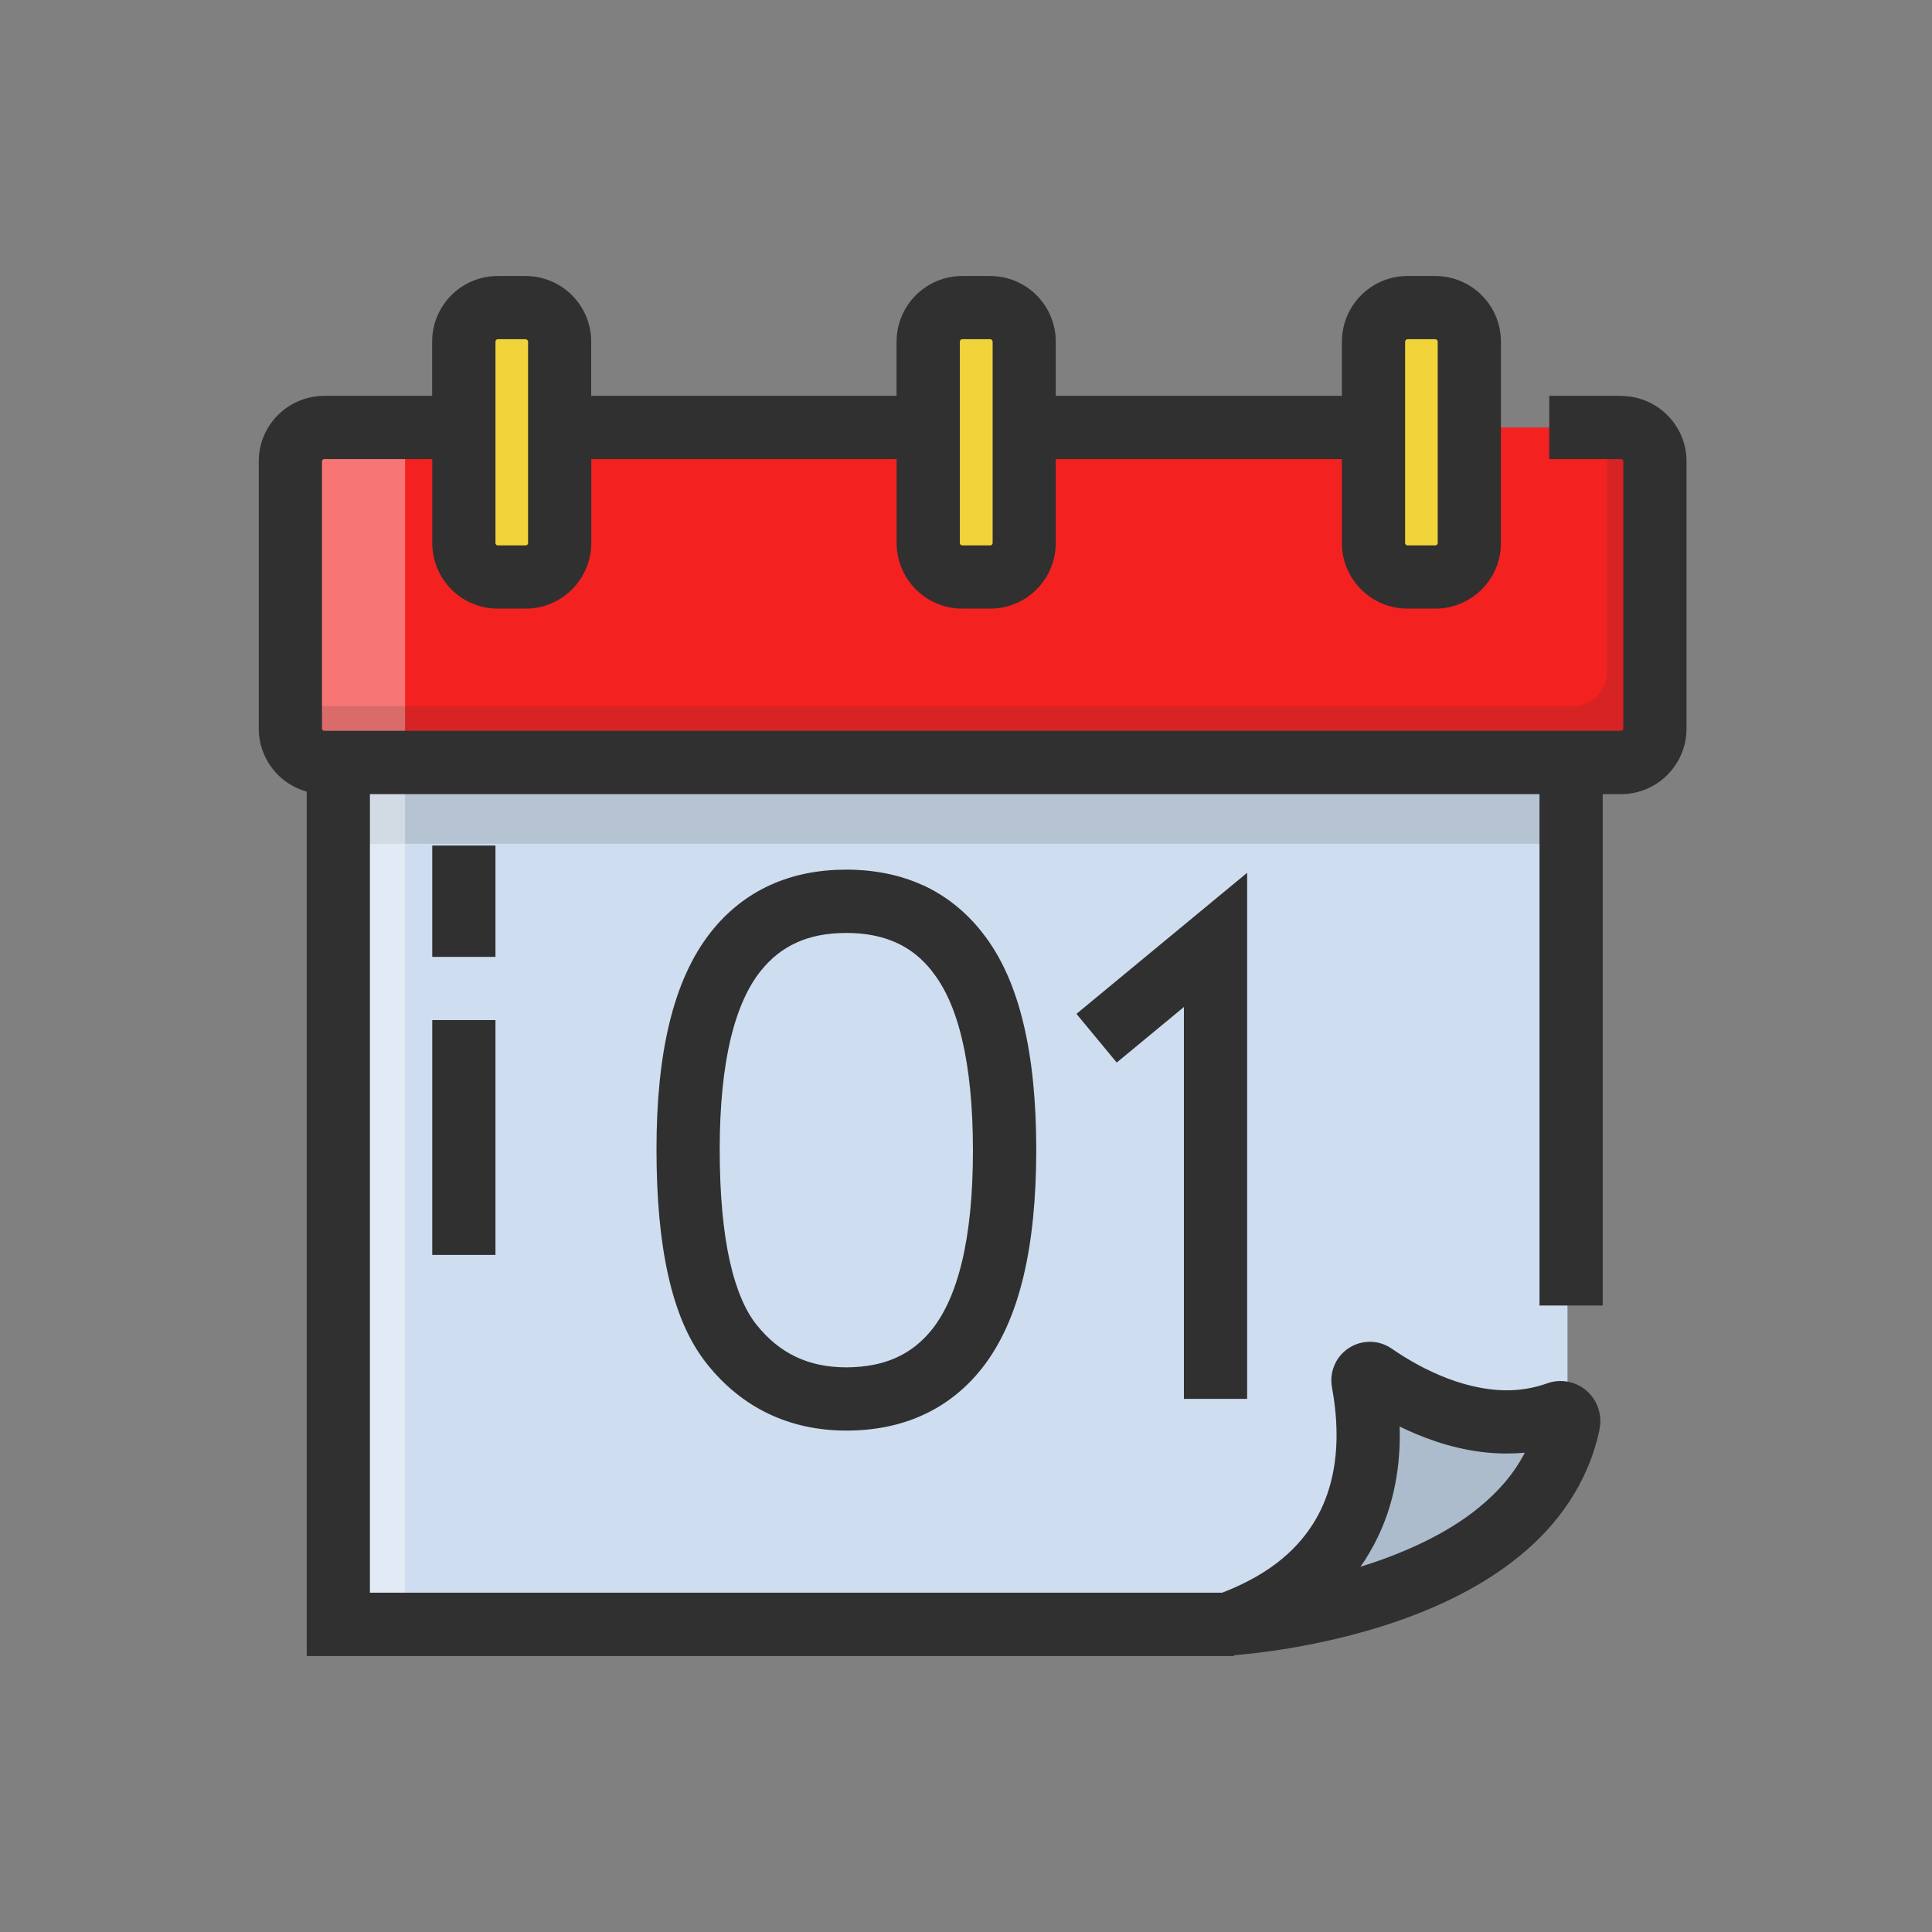
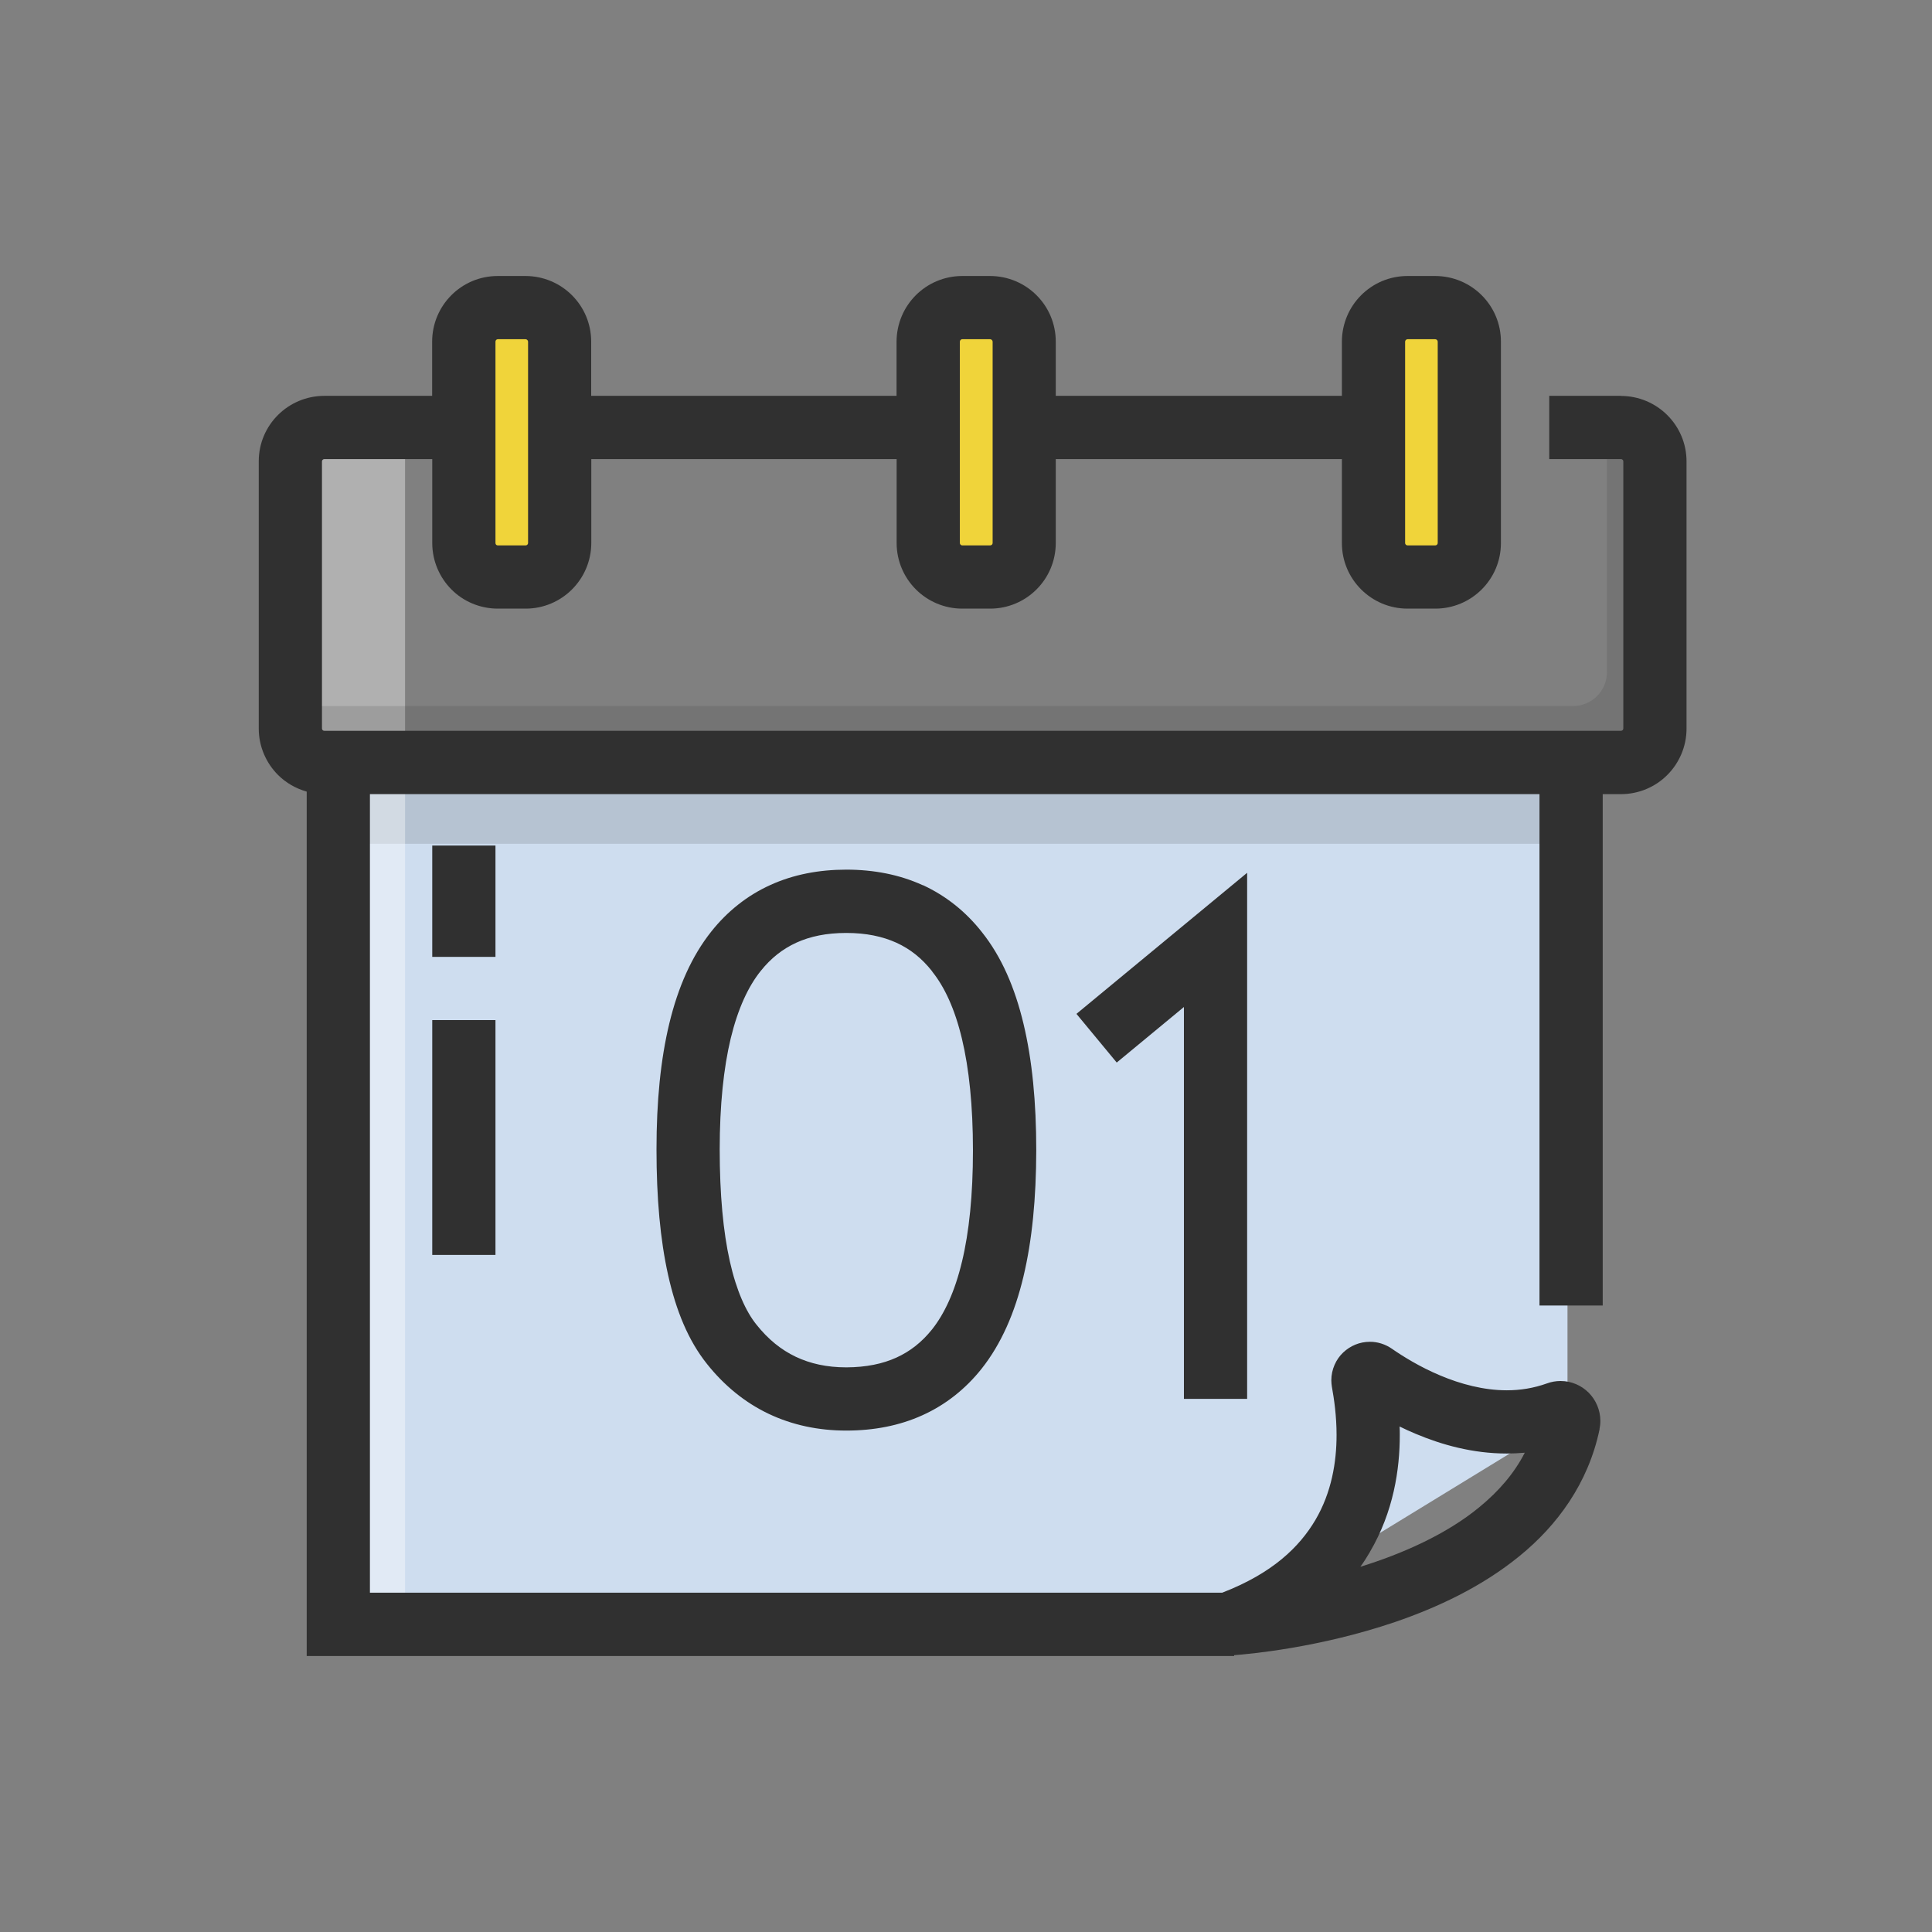
<svg xmlns="http://www.w3.org/2000/svg" width="112" height="112" viewBox="0 0 112 112" fill="none">
  <rect x="0" y="0" width="112" height="112" fill="#808080" stroke="none" />
  <g clip-path="url(#clip0_120_6)">
    <path d="M19.403 44.204V94.168H70.623H71.33L90.869 82.215V75.675V44.204H19.403Z" fill="#CEDDEF" />
    <g style="mix-blend-mode:multiply" opacity="0.15">
      <path d="M90.869 44.204H19.403V48.916H90.869V44.204Z" fill="#303030" />
    </g>
-     <path d="M90.722 82.482C88.497 93.11 71.073 94.131 71.073 94.131C80.23 90.743 79.325 82.927 78.806 80.094C78.743 79.738 79.136 79.487 79.429 79.691C81.257 80.963 85.686 83.513 90.089 81.921C90.445 81.791 90.801 82.11 90.722 82.482Z" fill="#ACBCCC" />
-     <path d="M89.602 24.78H93.754C94.843 24.78 95.728 25.66 95.728 26.744V42.236C95.728 43.325 94.843 44.199 93.754 44.199H18.597C17.508 44.199 16.623 43.325 16.623 42.236V26.744C16.623 25.654 17.508 24.78 18.597 24.78H89.602Z" fill="#F42121" />
    <path opacity="0.38" d="M18.597 24.78C17.508 24.78 16.623 25.66 16.623 26.744V42.236C16.623 42.78 16.843 43.272 17.204 43.623C17.251 43.67 17.298 43.712 17.346 43.749C17.686 44.026 18.126 44.194 18.602 44.194H19.408V94.157H23.482V24.78H18.597Z" fill="white" />
    <g style="mix-blend-mode:multiply" opacity="0.15">
      <path d="M54.911 29.22V32.518C54.911 33.607 55.801 34.487 56.885 34.487H58.503C59.586 34.487 60.476 33.607 60.476 32.518V24.775H54.916V29.215L54.911 29.22Z" fill="#303030" />
    </g>
    <g style="mix-blend-mode:multiply" opacity="0.15">
-       <path d="M80.728 28.995V32.524C80.728 33.613 81.613 34.492 82.702 34.492H84.309C85.398 34.492 86.283 33.613 86.283 32.524V24.78H80.722V28.995H80.728Z" fill="#303030" />
-     </g>
+       </g>
    <g style="mix-blend-mode:multiply" opacity="0.15">
      <path d="M27.995 29.047V32.524C27.995 33.613 28.874 34.492 29.963 34.492H31.576C32.66 34.492 33.55 33.613 33.55 32.524V24.78H28V29.047H27.995Z" fill="#303030" />
    </g>
    <g style="mix-blend-mode:multiply" opacity="0.15">
      <path d="M93.754 24.78H93.157V38.969C93.157 40.058 92.272 40.932 91.183 40.932H16.623V42.241C16.623 43.33 17.508 44.204 18.597 44.204H93.749C94.838 44.204 95.722 43.33 95.722 42.241V26.749C95.722 25.66 94.838 24.785 93.749 24.785L93.754 24.78Z" fill="#303030" />
    </g>
    <path d="M59.167 28.948V31.482C59.167 32.571 58.283 33.45 57.194 33.45H55.576C54.497 33.45 53.602 32.571 53.602 31.482V19.806C53.602 18.717 54.492 17.832 55.576 17.832H57.194C58.278 17.832 59.167 18.717 59.167 19.806V28.948Z" fill="#F0D43A" />
    <path d="M84.974 29.23V31.482C84.974 32.571 84.089 33.45 83 33.45H81.393C80.304 33.45 79.419 32.571 79.419 31.482V19.806C79.419 18.717 80.304 17.832 81.393 17.832H83C84.089 17.832 84.974 18.717 84.974 19.806V29.23Z" fill="#F0D43A" />
    <path d="M32.236 28.518V31.482C32.236 32.571 31.351 33.45 30.262 33.45H28.649C27.56 33.45 26.681 32.571 26.681 31.482V19.806C26.681 18.717 27.56 17.832 28.649 17.832H30.262C31.346 17.832 32.236 18.717 32.236 19.806V28.518Z" fill="#F0D43A" />
    <path d="M93.963 22.948H89.811V26.613H93.963C94.047 26.613 94.105 26.675 94.105 26.744V42.236C94.105 42.304 94.047 42.367 93.963 42.367H18.806C18.717 42.367 18.665 42.298 18.665 42.236V26.744C18.665 26.681 18.723 26.613 18.806 26.613H25.058V31.482C25.058 32.524 25.487 33.487 26.173 34.173C26.853 34.859 27.817 35.283 28.859 35.283H30.471C32.565 35.283 34.272 33.586 34.278 31.482V26.613H51.979V31.482C51.979 32.534 52.414 33.492 53.099 34.173C53.78 34.853 54.738 35.283 55.78 35.283H57.398C59.492 35.283 61.199 33.592 61.204 31.482V26.613H77.791V31.482C77.791 33.586 79.503 35.283 81.597 35.283H83.204C85.298 35.283 87.01 33.592 87.01 31.482V19.806C87.01 17.696 85.304 16.005 83.204 16H81.597C79.492 16 77.796 17.702 77.791 19.806V22.948H61.204V19.806C61.204 17.702 59.503 16.005 57.398 16H55.78C53.681 16.005 51.984 17.691 51.974 19.806V22.948H34.272V19.806C34.272 17.702 32.571 16.005 30.466 16H28.853C26.749 16 25.052 17.707 25.052 19.806V22.948H18.806C16.712 22.948 15 24.634 15 26.744V42.236C15 43.283 15.435 44.246 16.12 44.927C16.571 45.377 17.147 45.712 17.78 45.89V96H71.544V95.953C72.372 95.89 76.445 95.534 80.869 94.031C83.325 93.189 85.895 91.995 88.084 90.209C90.267 88.435 92.073 85.995 92.728 82.859V82.848V82.832C92.754 82.696 92.775 82.544 92.775 82.377C92.775 81.738 92.508 81.147 92.1 80.738C91.691 80.325 91.11 80.058 90.466 80.058C90.199 80.058 89.927 80.105 89.675 80.199C88.9 80.476 88.126 80.597 87.351 80.597C86.016 80.597 84.67 80.236 83.492 79.738C82.314 79.246 81.319 78.623 80.691 78.189C80.319 77.927 79.853 77.78 79.414 77.785C78.811 77.785 78.272 78.021 77.864 78.408C77.456 78.791 77.178 79.382 77.178 80.016C77.178 80.152 77.194 80.293 77.215 80.429V80.419C77.34 81.11 77.482 82.084 77.482 83.189C77.482 84.743 77.199 86.513 76.251 88.12C75.319 89.691 73.764 91.204 70.853 92.33H21.445V46.037H89.246V75.681H92.911V46.037H93.969C95.01 46.037 95.969 45.613 96.649 44.932C97.335 44.251 97.77 43.288 97.77 42.241V26.749C97.77 24.644 96.058 22.953 93.963 22.953V22.948ZM81.456 27.953V19.806C81.456 19.733 81.524 19.665 81.597 19.665H83.204C83.278 19.665 83.346 19.733 83.346 19.806V31.482C83.346 31.55 83.283 31.618 83.204 31.618H81.597C81.518 31.618 81.456 31.55 81.456 31.482V27.953ZM55.644 28.183V19.806C55.644 19.77 55.654 19.744 55.686 19.707C55.717 19.675 55.749 19.665 55.785 19.665H57.403C57.471 19.665 57.544 19.733 57.544 19.806V31.482C57.544 31.55 57.482 31.618 57.403 31.618H55.785C55.749 31.618 55.717 31.607 55.686 31.576C55.654 31.544 55.644 31.518 55.644 31.482V28.178V28.183ZM28.723 28.011V19.806C28.723 19.728 28.785 19.665 28.859 19.665H30.471C30.539 19.665 30.613 19.733 30.613 19.806V31.482C30.613 31.55 30.55 31.618 30.471 31.618H28.859C28.78 31.618 28.723 31.56 28.723 31.482V28.011ZM79.408 89.979C80.791 87.628 81.147 85.173 81.147 83.189C81.147 83.021 81.147 82.859 81.136 82.696C81.434 82.843 81.743 82.984 82.068 83.12C83.565 83.749 85.361 84.262 87.346 84.262C87.691 84.262 88.037 84.246 88.393 84.215C87.775 85.424 86.874 86.456 85.759 87.372C83.848 88.948 81.298 90.073 78.864 90.827C79.063 90.55 79.241 90.267 79.408 89.984V89.979ZM53.487 51.314C52.147 50.702 50.649 50.414 49.063 50.414C47.482 50.414 45.995 50.696 44.66 51.304C43.325 51.906 42.162 52.833 41.236 54C40.094 55.435 39.309 57.23 38.801 59.33C38.293 61.435 38.058 63.859 38.058 66.633C38.058 69.44 38.272 71.859 38.733 73.921C39.194 75.984 39.901 77.712 40.984 79.068C41.974 80.314 43.178 81.304 44.555 81.958C45.927 82.613 47.45 82.932 49.052 82.932H49.063C50.649 82.932 52.141 82.649 53.476 82.042C54.812 81.44 55.974 80.518 56.901 79.351C58.042 77.911 58.827 76.11 59.33 74.005C59.833 71.895 60.068 69.466 60.073 66.686C60.073 63.895 59.838 61.461 59.335 59.356C58.833 57.251 58.058 55.461 56.922 54.037C55.995 52.853 54.827 51.922 53.492 51.309L53.487 51.314ZM55.764 73.152C55.351 74.885 54.743 76.173 54.031 77.068C53.429 77.817 52.759 78.34 51.963 78.702C51.167 79.063 50.22 79.262 49.063 79.267C47.927 79.267 46.974 79.052 46.131 78.654C45.288 78.251 44.539 77.654 43.848 76.785C43.246 76.037 42.691 74.827 42.309 73.12C41.927 71.419 41.722 69.246 41.722 66.633C41.722 64.073 41.948 61.916 42.361 60.194C42.78 58.466 43.382 57.178 44.099 56.288C44.702 55.534 45.372 55.011 46.173 54.644C46.969 54.283 47.911 54.084 49.063 54.084C50.215 54.084 51.162 54.288 51.963 54.649C52.764 55.016 53.435 55.544 54.042 56.314V56.325C54.749 57.204 55.351 58.482 55.764 60.215C56.178 61.942 56.403 64.11 56.403 66.691C56.403 69.262 56.183 71.424 55.764 73.157V73.152ZM72.298 81.1V50.597L62.403 58.775L64.738 61.597L68.633 58.377V81.094H72.298V81.1ZM25.058 72.749H28.723V59.136H25.058V72.749ZM28.723 49.016H25.058V55.471H28.723V49.016Z" fill="#303030" />
  </g>
  <defs>
    <clipPath id="clip0_120_6">
      <rect width="82.764" height="80" fill="white" transform="translate(15 16)" />
    </clipPath>
  </defs>
</svg>